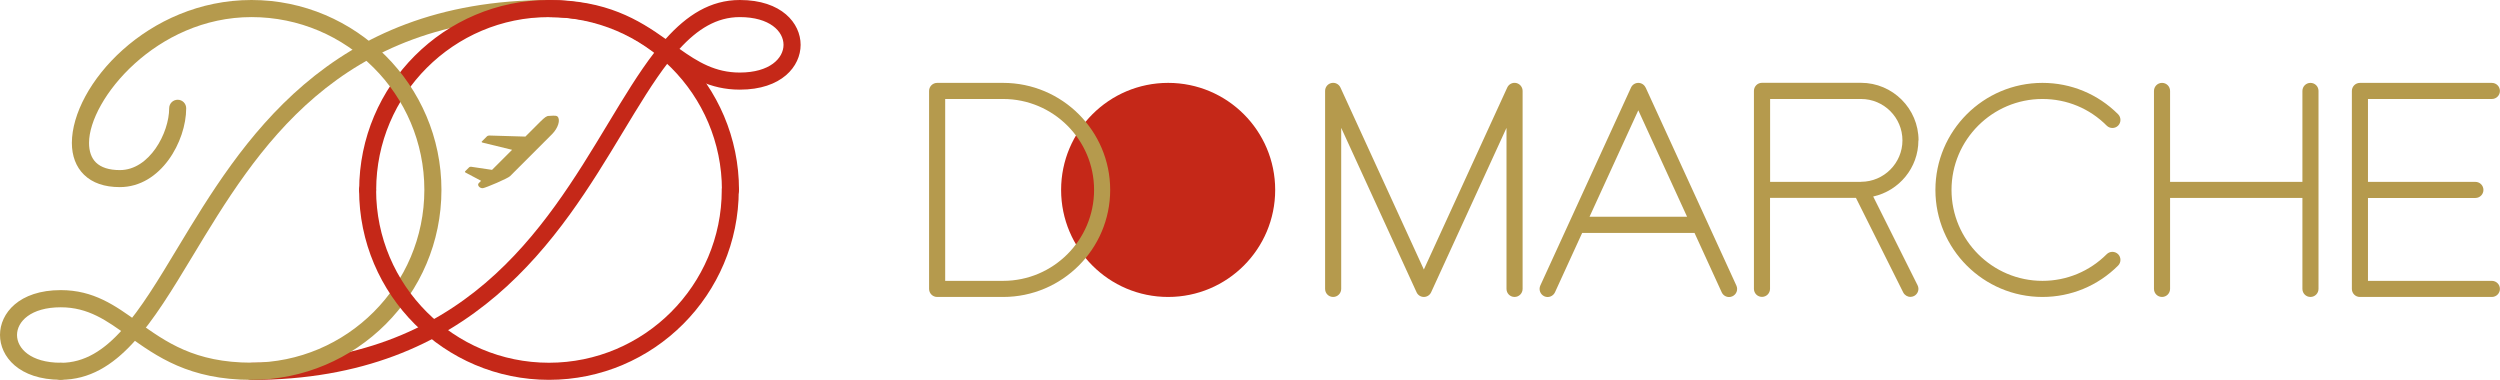
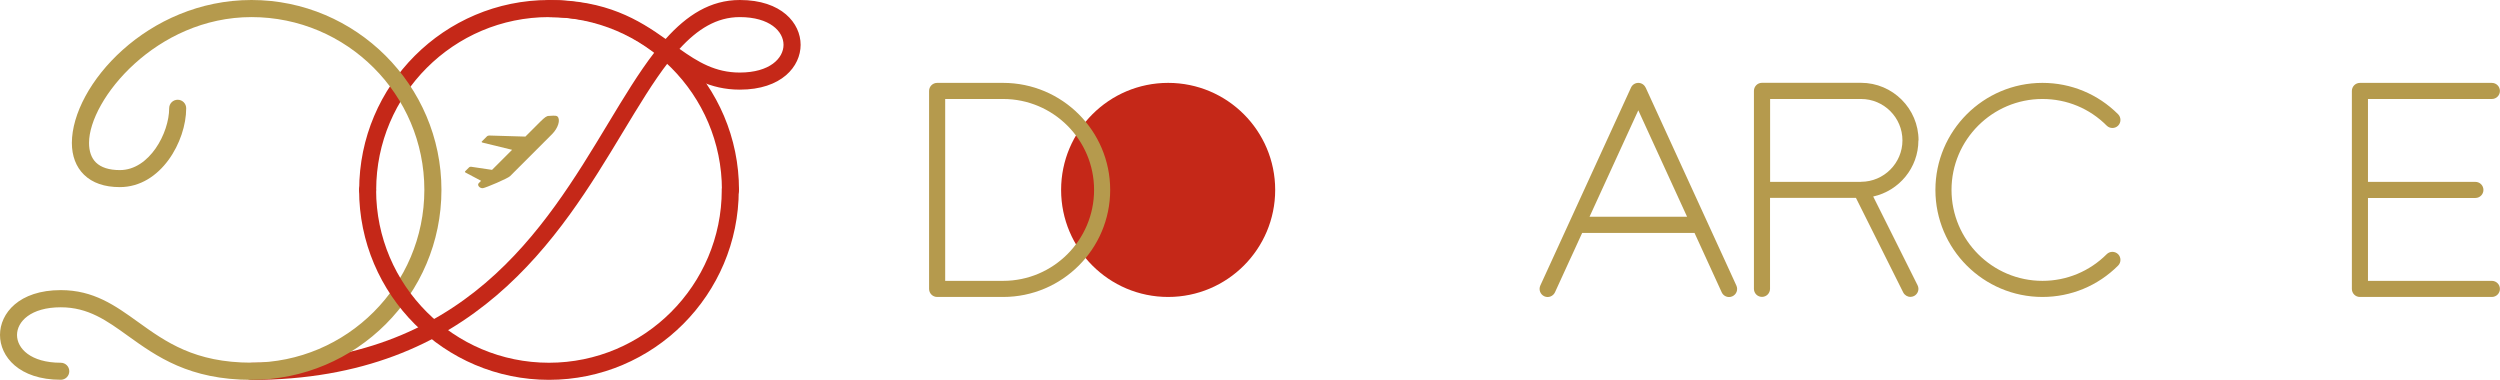
<svg xmlns="http://www.w3.org/2000/svg" id="_レイヤー_1" data-name="レイヤー 1" viewBox="0 0 329.09 50">
  <defs>
    <style>
      .cls-1 {
        fill: #c52818;
      }

      .cls-1, .cls-2 {
        stroke-width: 0px;
      }

      .cls-2 {
        fill: #b59a4d;
      }
    </style>
  </defs>
  <g>
    <g>
      <circle class="cls-1" cx="153.77" cy="25" r="14.09" />
      <path class="cls-2" d="M132.05,39.09h-8.69c-.59,0-1.06-.48-1.06-1.06V11.97c0-.59.48-1.06,1.06-1.06h8.69c7.77,0,14.09,6.32,14.09,14.09s-6.32,14.09-14.09,14.09ZM124.42,36.97h7.63c6.6,0,11.97-5.37,11.97-11.97s-5.37-11.97-11.97-11.97h-7.63v23.94Z" />
    </g>
    <g>
      <path class="cls-2" d="M268.86,13.03c3.2,0,6.2,1.24,8.46,3.51.41.41,1.09.41,1.5,0,.41-.41.41-1.09,0-1.5-2.66-2.66-6.2-4.13-9.96-4.13-7.77,0-14.09,6.32-14.09,14.09s6.32,14.09,14.09,14.09c3.76,0,7.3-1.47,9.96-4.13.41-.41.41-1.09,0-1.5-.42-.41-1.09-.41-1.5,0-2.26,2.26-5.27,3.51-8.46,3.51-6.6,0-11.97-5.37-11.97-11.97s5.37-11.97,11.97-11.97Z" />
      <path class="cls-2" d="M252.55,18.48c0-4.18-3.4-7.58-7.58-7.58h-13.03c-.59,0-1.06.48-1.06,1.06v26.06c0,.59.47,1.06,1.06,1.06s1.06-.48,1.06-1.06v-11.97h11.31l6.22,12.44c.19.37.56.59.95.59.16,0,.32-.04.47-.11.52-.26.74-.9.47-1.42l-5.84-11.68c3.4-.75,5.95-3.77,5.95-7.39ZM244.98,23.94h-11.97v-10.91h11.97c3.01,0,5.45,2.45,5.45,5.45s-2.45,5.45-5.45,5.45Z" />
-       <path class="cls-2" d="M199.6,10.93c-.49-.11-.98.14-1.19.59l-10.98,23.96-10.98-23.96c-.21-.45-.7-.7-1.19-.59-.49.11-.83.54-.83,1.04v26.06c0,.59.47,1.06,1.06,1.06s1.06-.48,1.06-1.06v-21.2l9.92,21.64c.17.38.55.62.96.62s.79-.24.96-.62l9.92-21.64v21.2c0,.59.47,1.06,1.06,1.06s1.06-.48,1.06-1.06V11.97c0-.5-.35-.93-.83-1.04Z" />
      <path class="cls-2" d="M216.62,11.53c-.17-.38-.55-.62-.96-.62s-.79.24-.96.62l-11.94,26.06c-.24.53-.01,1.16.52,1.41.53.25,1.16.01,1.41-.52l3.58-7.82h14.79l3.58,7.82c.18.39.56.62.97.62.15,0,.3-.03.44-.1.53-.24.77-.87.52-1.41l-11.94-26.06ZM209.24,28.53l6.42-14.01,6.42,14.01h-12.84Z" />
-       <path class="cls-2" d="M304.14,10.91c-.59,0-1.06.48-1.06,1.06v11.97h-17.42v-11.97c0-.59-.47-1.06-1.06-1.06s-1.06.48-1.06,1.06v26.06c0,.59.47,1.06,1.06,1.06s1.06-.48,1.06-1.06v-11.97h17.42v11.97c0,.59.47,1.06,1.06,1.06s1.06-.48,1.06-1.06V11.97c0-.59-.47-1.06-1.06-1.06Z" />
      <path class="cls-2" d="M328.02,36.97h-16.31v-10.91h14.14c.59,0,1.06-.48,1.06-1.06s-.47-1.06-1.06-1.06h-14.14v-10.91h16.31c.59,0,1.06-.48,1.06-1.06s-.47-1.06-1.06-1.06h-17.37c-.59,0-1.06.48-1.06,1.06v26.06c0,.59.47,1.06,1.06,1.06h17.37c.59,0,1.06-.48,1.06-1.06s-.47-1.06-1.06-1.06Z" />
    </g>
  </g>
  <g>
-     <path class="cls-2" d="M8,50c-.62,0-1.12-.5-1.12-1.12s.5-1.12,1.12-1.12c6.26,0,10.3-6.69,15.4-15.16C31.71,18.84,43.07,0,72.27,0c.62,0,1.12.5,1.12,1.12s-.5,1.12-1.12,1.12c-27.93,0-38.47,17.47-46.94,31.51-5.26,8.71-9.8,16.24-17.33,16.24Z" />
    <path class="cls-1" d="M33.11,50c-.62,0-1.12-.5-1.12-1.12s.5-1.12,1.12-1.12c27.93,0,38.47-17.47,46.94-31.51,2.08-3.44,4.04-6.7,6.12-9.38-3.37-2.38-7.13-4.62-13.9-4.62-12.55,0-22.75,10.21-22.75,22.75,0,.62-.5,1.12-1.12,1.12s-1.12-.5-1.12-1.12c0-13.78,11.21-25,25-25,7.55,0,11.78,2.6,15.34,5.13,2.8-3.13,5.89-5.13,9.77-5.13,5.5,0,8,3.06,8,5.9s-2.5,5.9-8,5.9c-3.97,0-6.67-1.7-9.39-3.63-1.98,2.54-3.9,5.74-6.02,9.24-8.3,13.76-19.67,32.6-48.86,32.6ZM89.44,6.43c2.44,1.73,4.72,3.12,7.94,3.12,3.96,0,5.76-1.89,5.76-3.65s-1.8-3.65-5.76-3.65c-3.05,0-5.57,1.59-7.94,4.19Z" />
    <path class="cls-1" d="M96.15,26.12c-.62,0-1.12-.5-1.12-1.12,0-12.55-10.21-22.75-22.75-22.75-.62,0-1.12-.5-1.12-1.12s.5-1.12,1.12-1.12c13.79,0,25,11.21,25,25,0,.62-.5,1.12-1.12,1.12Z" />
    <path class="cls-2" d="M33.11,50c-8.21,0-12.49-3.08-16.27-5.79-2.8-2.02-5.23-3.76-8.84-3.76-3.96,0-5.76,1.89-5.76,3.65s1.8,3.65,5.76,3.65c.62,0,1.12.5,1.12,1.12s-.5,1.12-1.12,1.12c-5.5,0-8-3.06-8-5.9s2.5-5.9,8-5.9c4.33,0,7.16,2.03,10.15,4.18,3.67,2.64,7.47,5.37,14.96,5.37,12.55,0,22.75-10.21,22.75-22.75S45.66,2.25,33.11,2.25,11.72,13.12,11.72,18.81c0,1.12.31,1.99.91,2.58.68.66,1.73,1,3.15,1,3.9,0,6.49-4.9,6.49-8.14,0-.62.5-1.12,1.12-1.12s1.12.5,1.12,1.12c0,4.34-3.32,10.38-8.74,10.38-2.02,0-3.61-.55-4.72-1.64-1.04-1.02-1.59-2.46-1.59-4.18C9.48,11.24,19.4,0,33.11,0s25,11.21,25,25-11.21,25-25,25Z" />
    <path class="cls-2" d="M72.24,15.26c-.27-.01-.54.19-1.12.76l-1.96,1.96-4.75-.14c-.11,0-.24.04-.29.09l-.7.7c-.05.05,0,.12.13.15l3.86.94-2.64,2.64-2.76-.41c-.09-.01-.2.02-.25.07l-.53.53c-.05.05-.02.13.06.17l2.04,1.08-.31.31c-.26.26.14.71.55.66.41-.06,3.29-1.29,3.57-1.58l5.54-5.54c.78-.78,1.13-1.88.71-2.31-.21-.21-.9-.07-1.17-.08Z" />
    <path class="cls-1" d="M72.27,50c-13.78,0-25-11.21-25-25,0-.62.5-1.12,1.12-1.12s1.12.5,1.12,1.12c0,12.55,10.21,22.75,22.75,22.75s22.75-10.21,22.75-22.75c0-.62.5-1.12,1.12-1.12s1.12.5,1.12,1.12c0,13.79-11.21,25-25,25Z" />
  </g>
</svg>